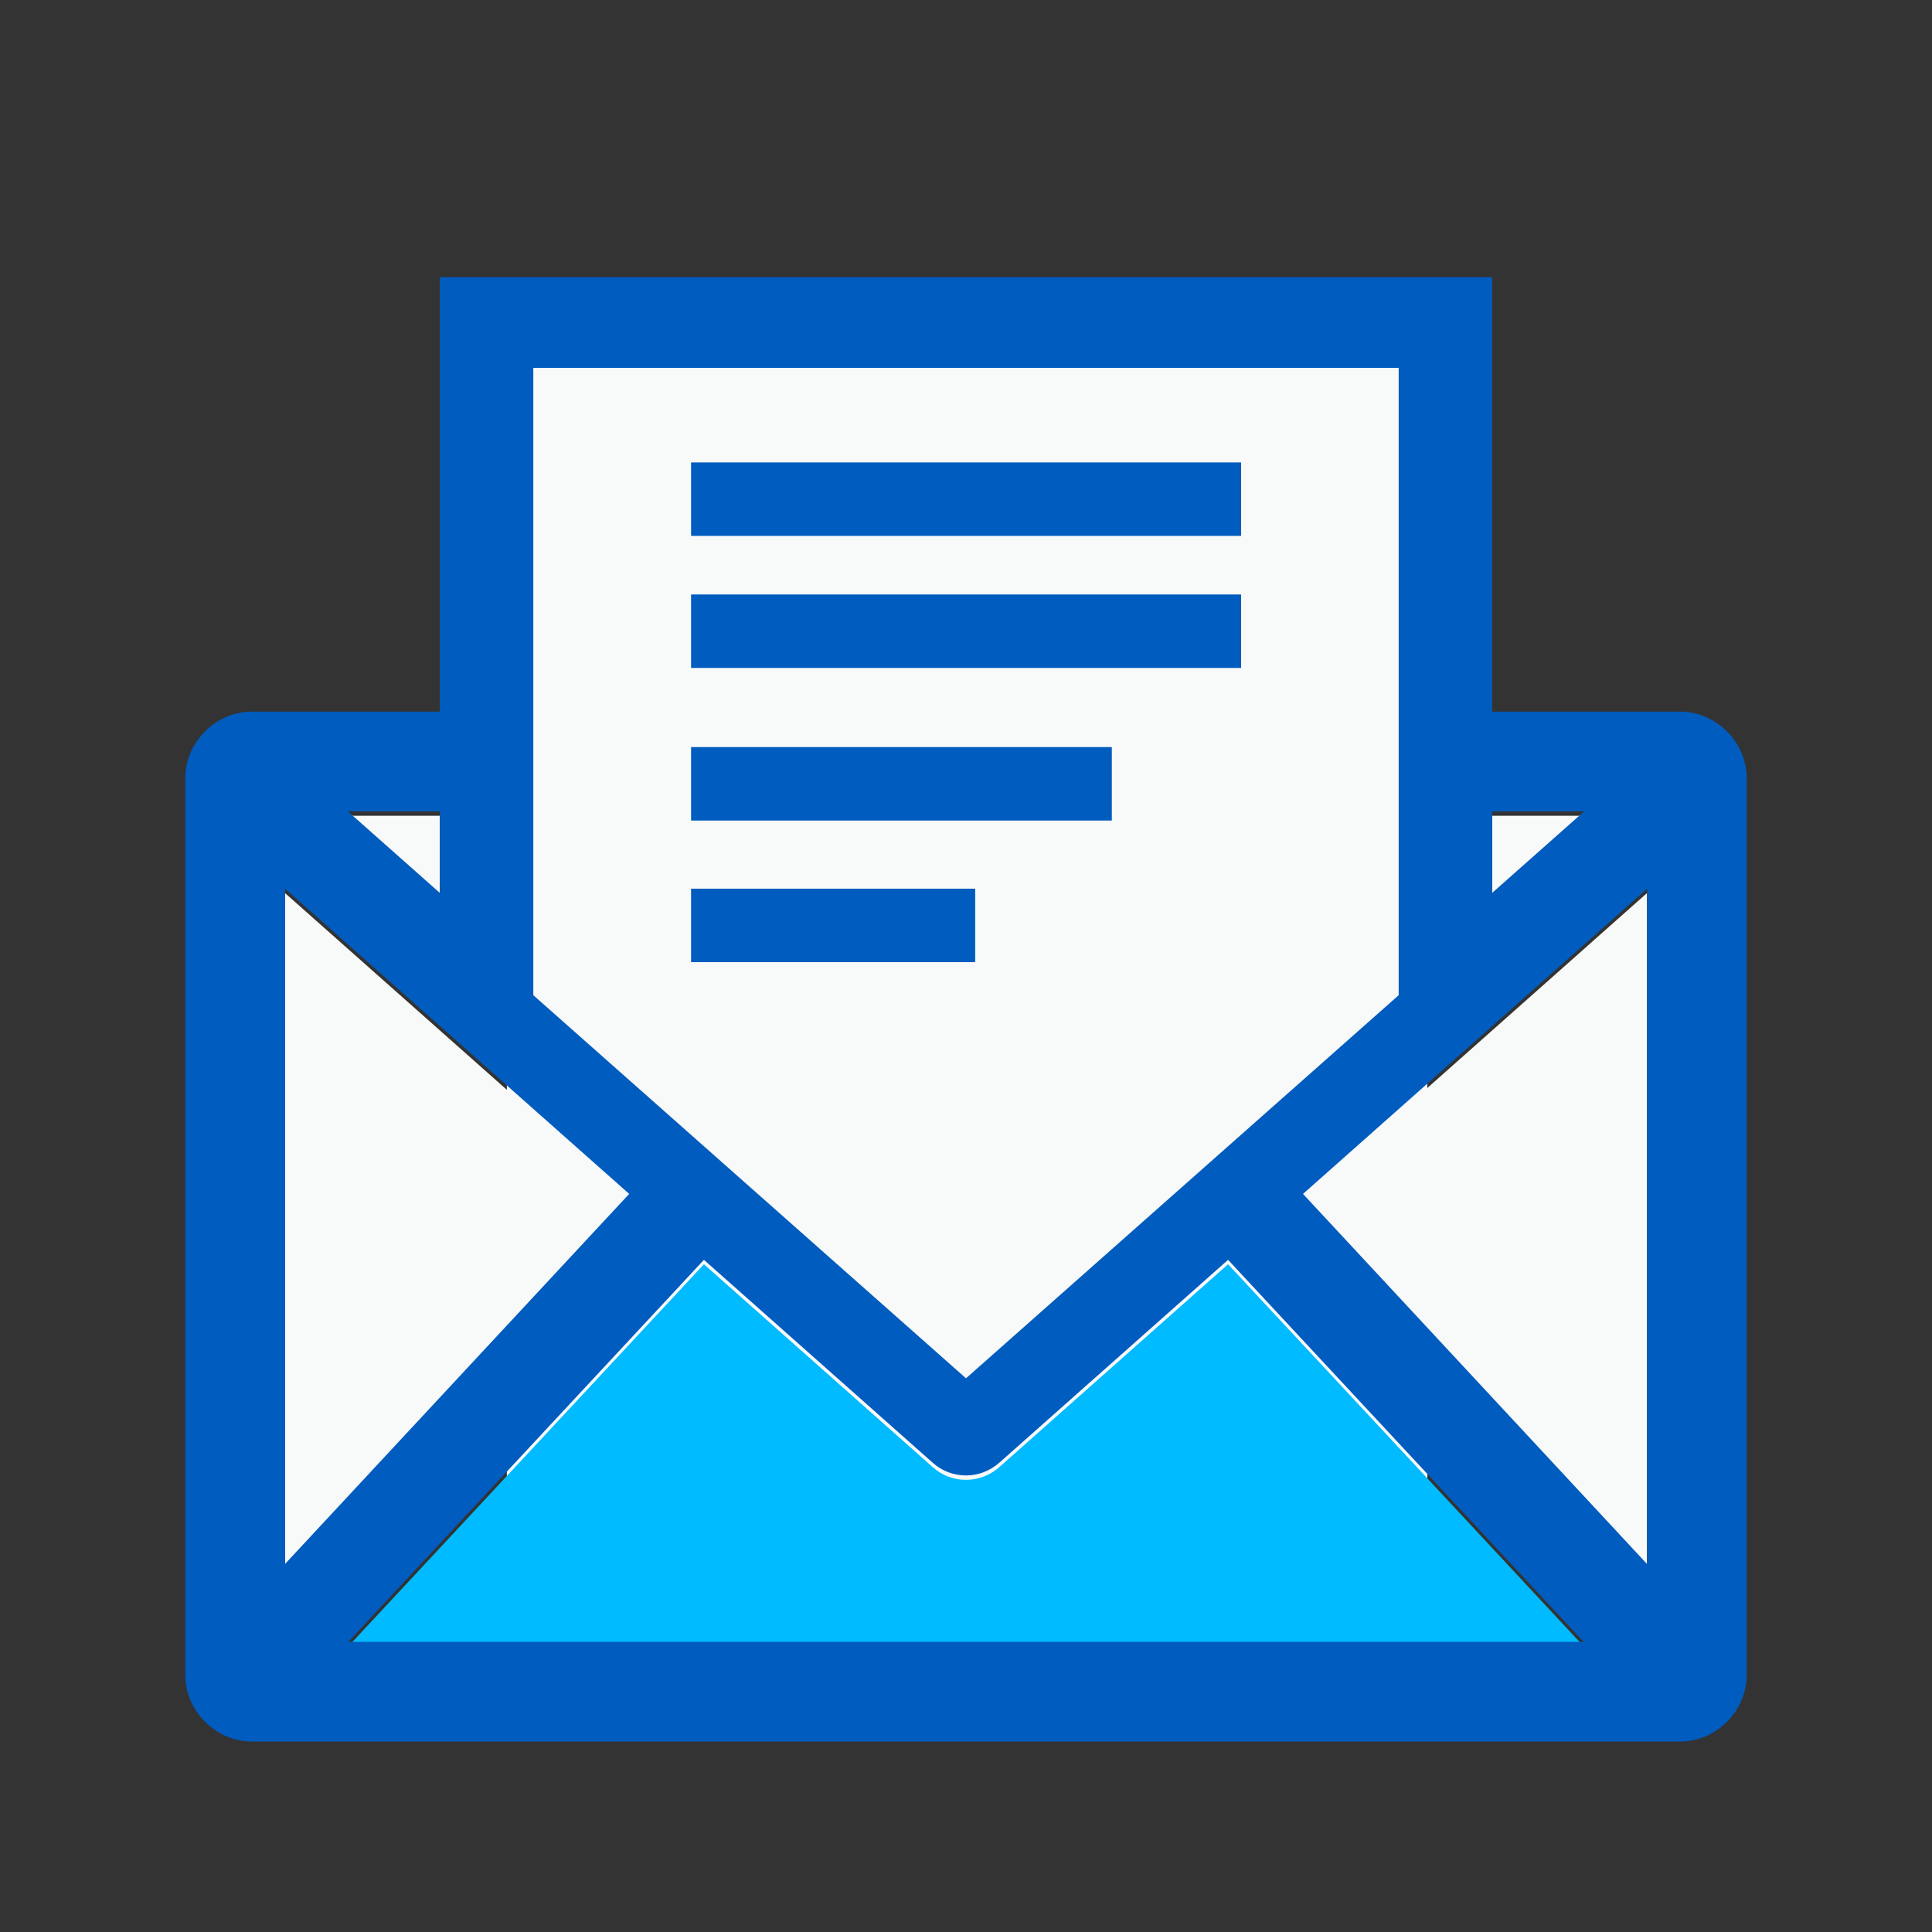
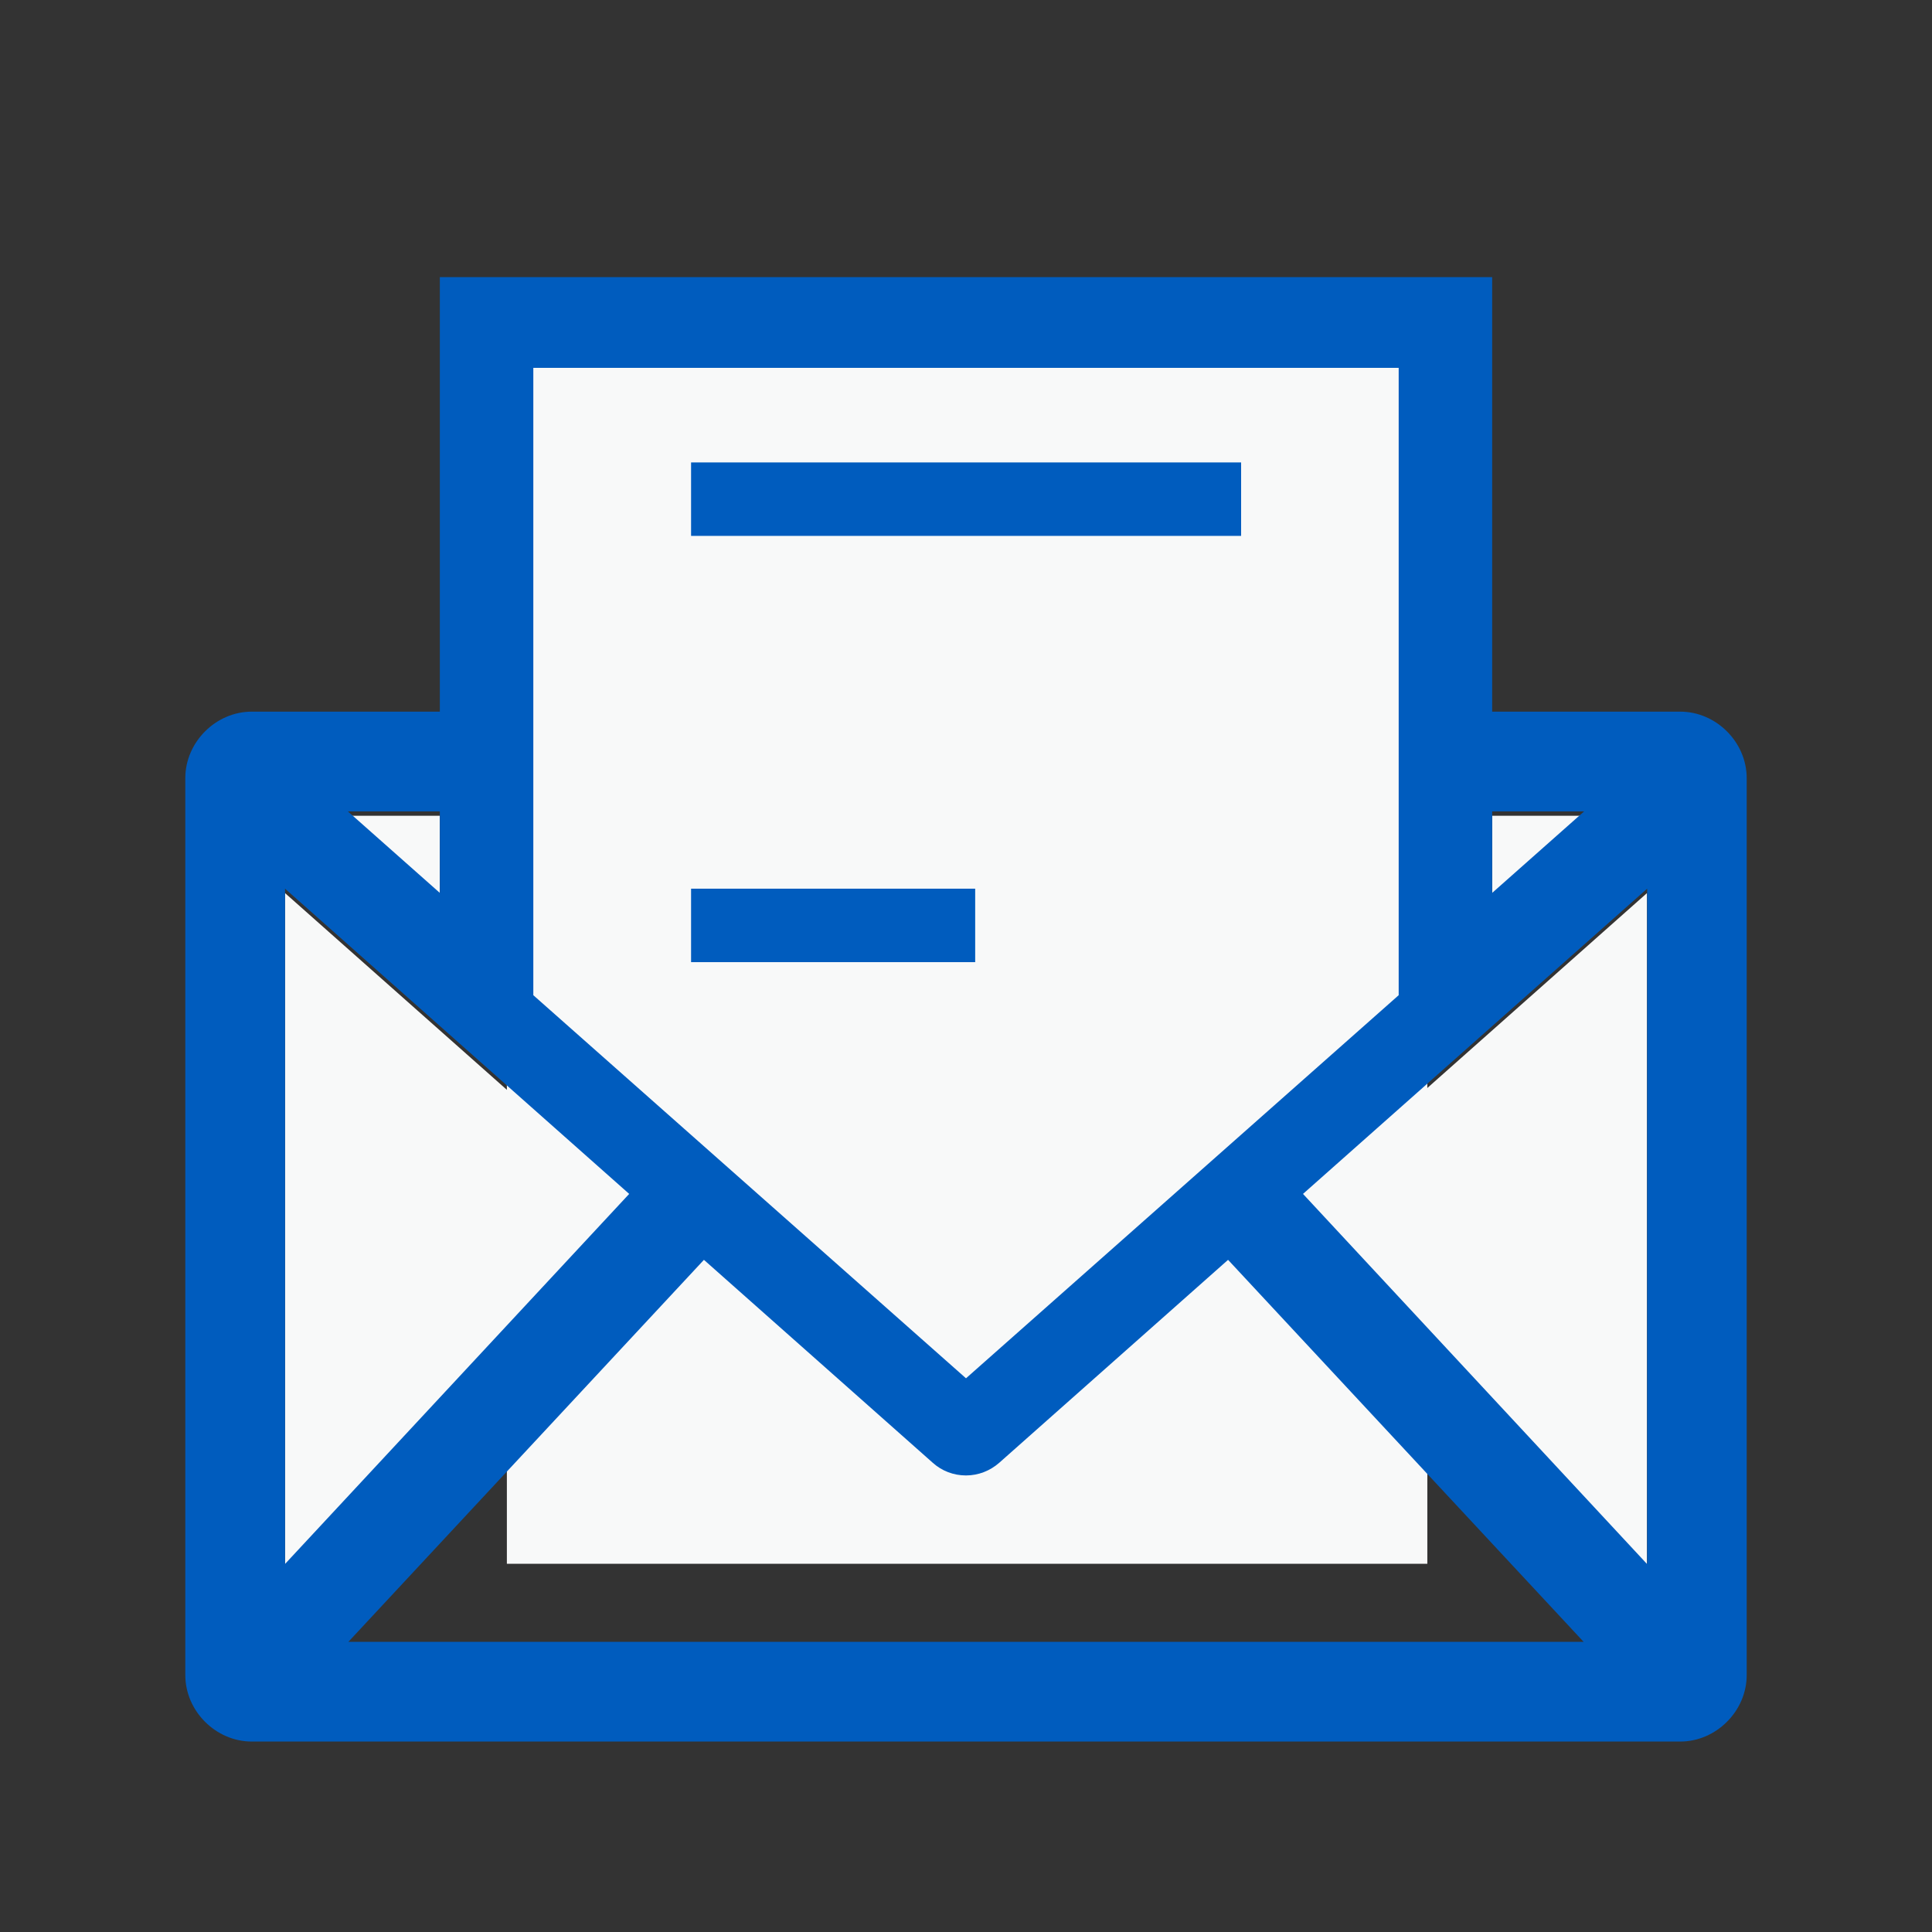
<svg xmlns="http://www.w3.org/2000/svg" id="Layer_1" x="0px" y="0px" viewBox="0 0 105.2 105.2" style="enable-background:new 0 0 105.2 105.2;" xml:space="preserve">
  <rect x="0" y="0" width="105.2" height="105.2" fill="#333333" stroke="none" />
  <style type="text/css">	.st0{fill:#00BBFF;}	.st1{fill:#F8F9F9;}	.st2{fill:#FFFFFF;}	.st3{fill:url(#SVGID_1_);}	.st4{fill:#AAC4D3;}	.st5{fill:#0C0C0C;}	.st6{fill:#80C11C;}	.st7{fill:#73BDFF;}	.st8{fill:#B0B0B0;}	.st9{fill:#FFE1CF;}	.st10{fill:#005CBE;}	.st11{fill:url(#SVGID_2_);}	.st12{fill:url(#SVGID_3_);}	.st13{fill:#BEC6C6;}	.st14{fill:#FF8204;}	.st15{fill:#03176B;}</style>
  <rect x="27.6" y="18.26" class="st1" width="50.12" height="66.89" />
  <g>
    <polygon class="st1" points="81.25,44.42 86.26,44.42 81.25,48.86  " />
    <polygon class="st1" points="23.95,44.42 23.95,48.86 18.94,44.42  " />
    <polygon class="st1" points="15.52,48.63 34.26,65.25 15.52,85.4  " />
-     <path class="st0" d="M18.97,89.64l19.36-20.8l12.46,11.05l0,0c0.5,0.45,1.14,0.69,1.81,0.69c0.67,0,1.31-0.25,1.81-0.69  l12.46-11.05l19.36,20.8H18.97z" />
    <polygon class="st1" points="89.68,85.4 70.95,65.25 89.68,48.63  " />
  </g>
  <g>
    <rect x="37.63" y="25.18" class="st10" width="29.95" height="4" />
-     <rect x="37.63" y="32.37" class="st10" width="29.95" height="4" />
-     <rect x="37.63" y="40.68" class="st10" width="22.91" height="4" />
    <rect x="37.63" y="48.39" class="st10" width="15.47" height="4" />
    <path class="st10" d="M91.49,38.75H81.25V15.09h-57.3v23.66h0H13.71c-1.96,0-3.62,1.66-3.62,3.62v1.44v47.4  c0,1.96,1.66,3.62,3.62,3.62h77.78c1.96,0,3.62-1.66,3.62-3.62V43.57v-1.2C95.11,40.41,93.45,38.75,91.49,38.75z M81.25,44.18h5.01  l-5.01,4.44V44.18z M29.05,20.03h47.11v21.15v2.63v0.24v10.14L52.6,75.05L29.04,54.19V44.04V43.8h0V38.4V20.03z M23.95,44.18v4.44  l-5.01-4.44H23.95z M15.52,48.39l18.74,16.62L15.52,85.16V48.39z M18.97,89.4l19.36-20.8l12.46,11.05l0,0  c0.5,0.45,1.14,0.69,1.81,0.69c0.67,0,1.31-0.25,1.81-0.69l12.46-11.05l19.36,20.8H18.97z M89.68,85.16L70.95,65.01l18.74-16.62  V85.16z" />
  </g>
</svg>